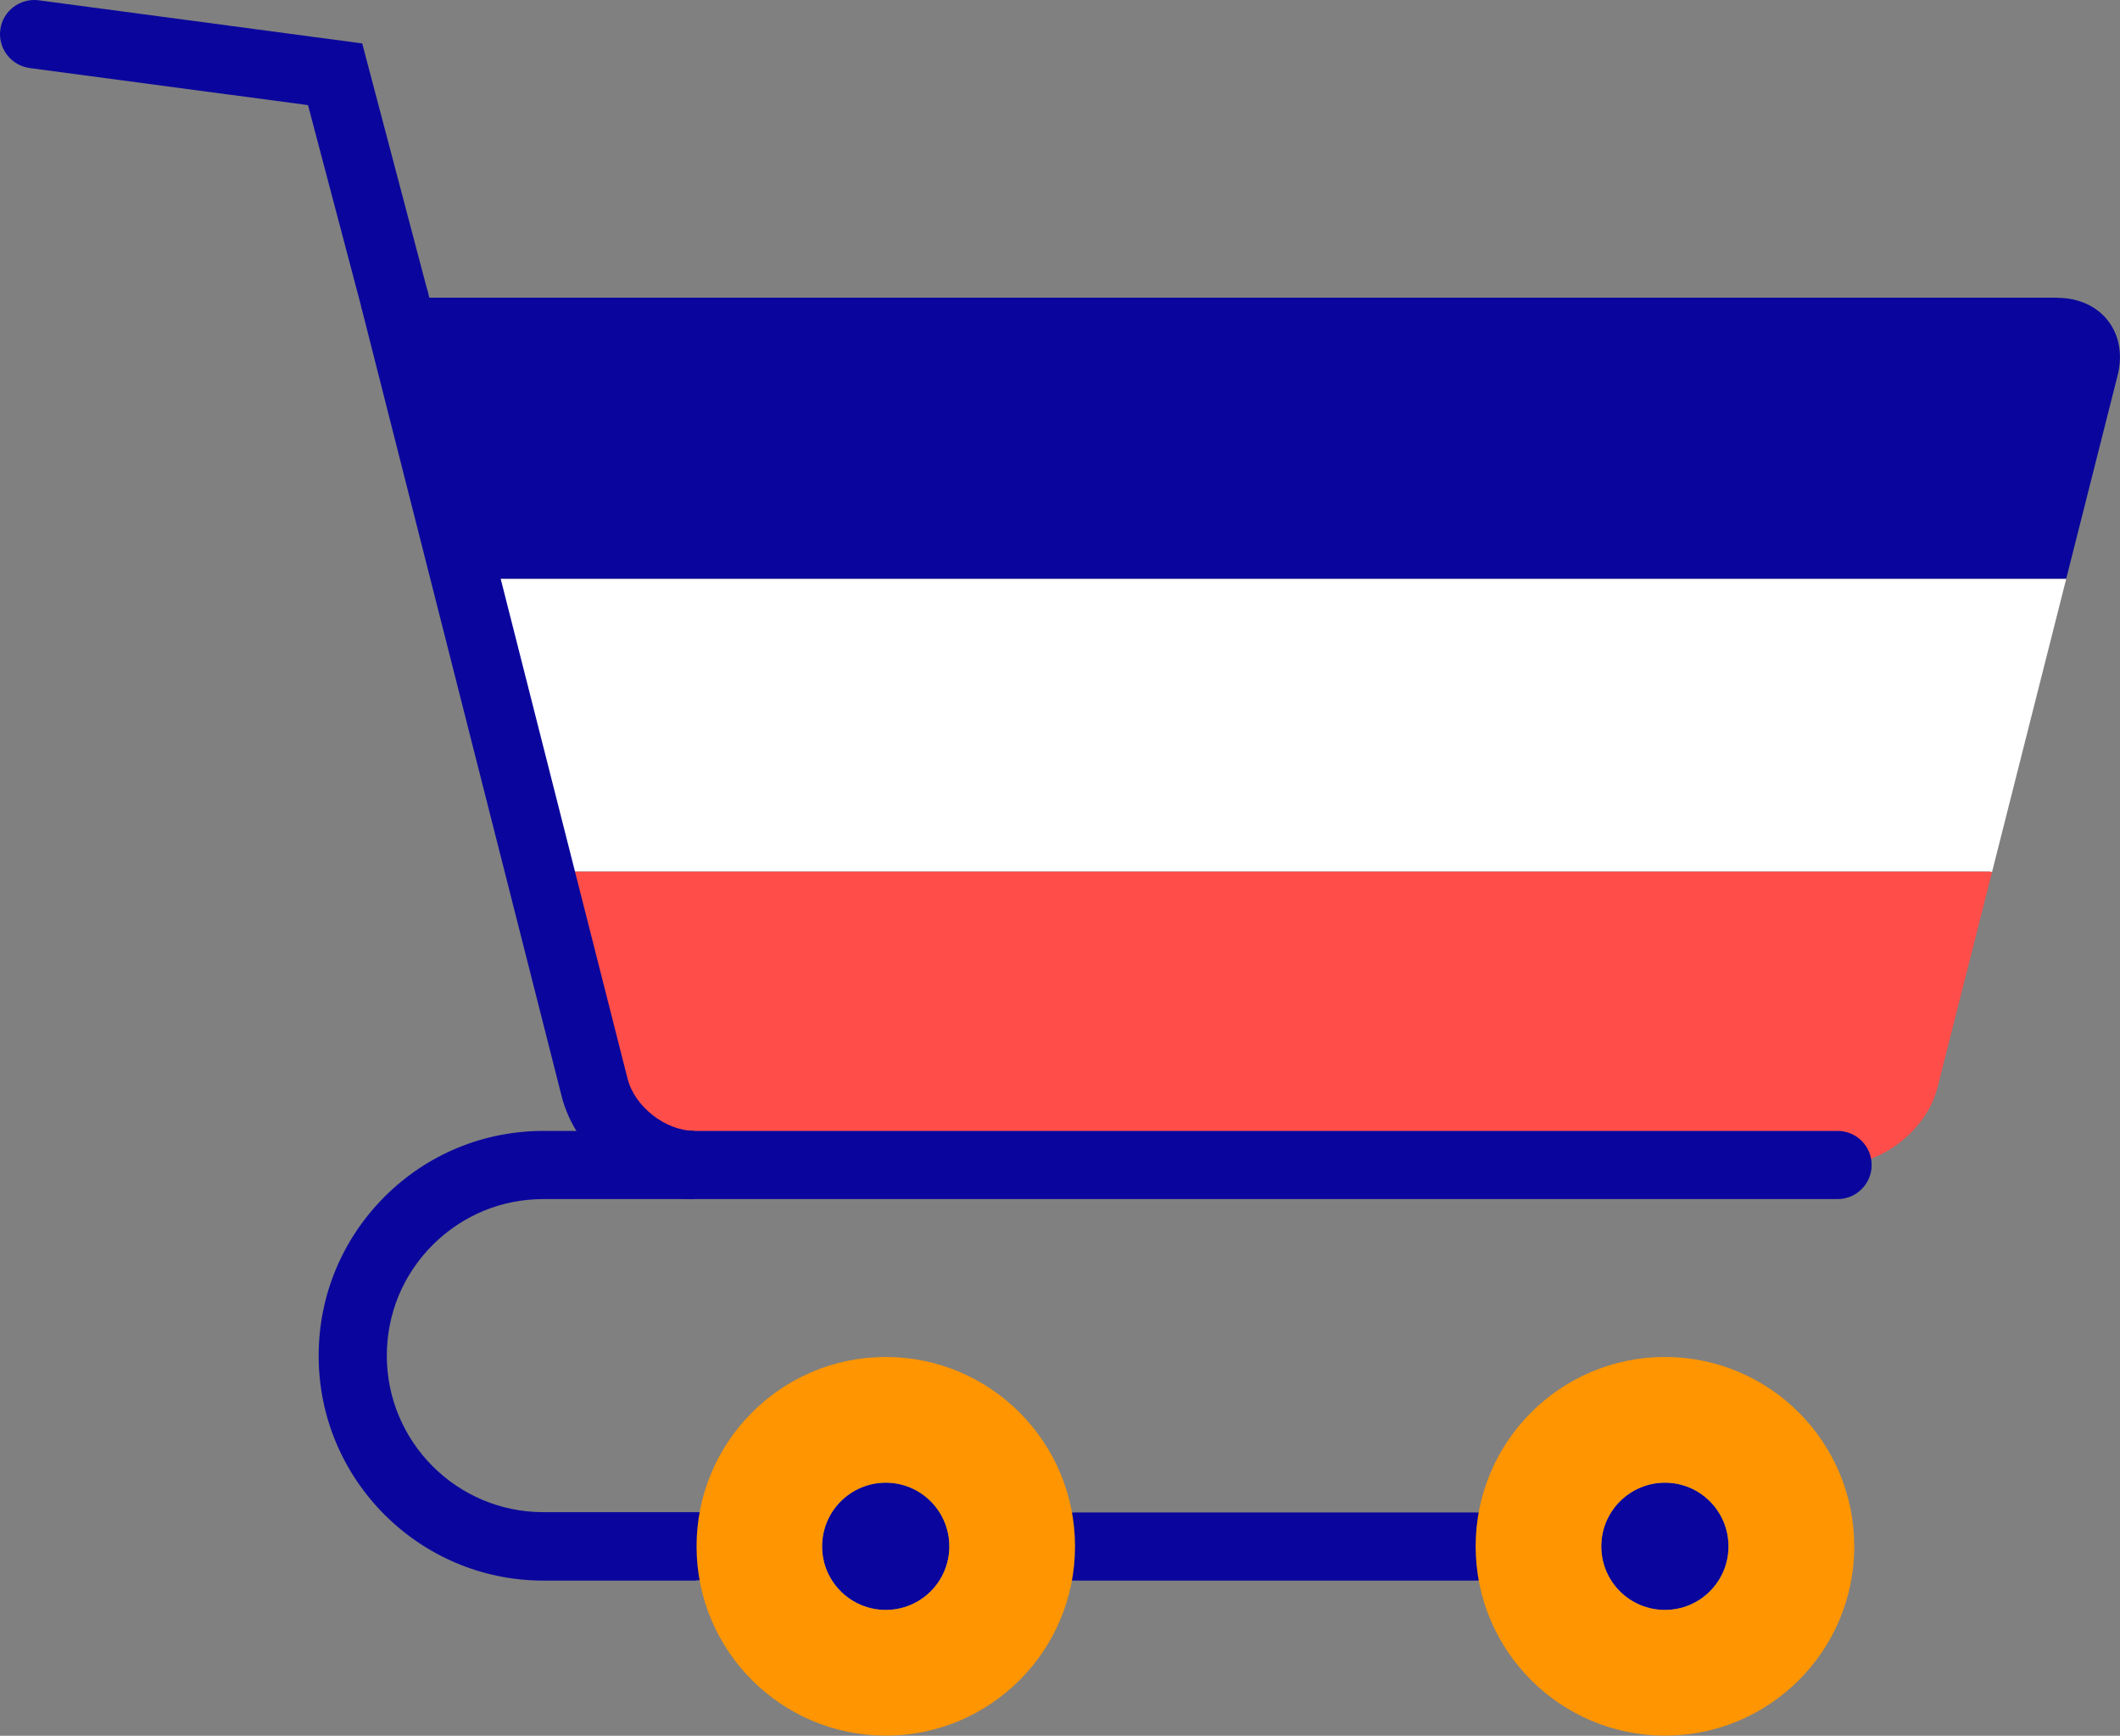
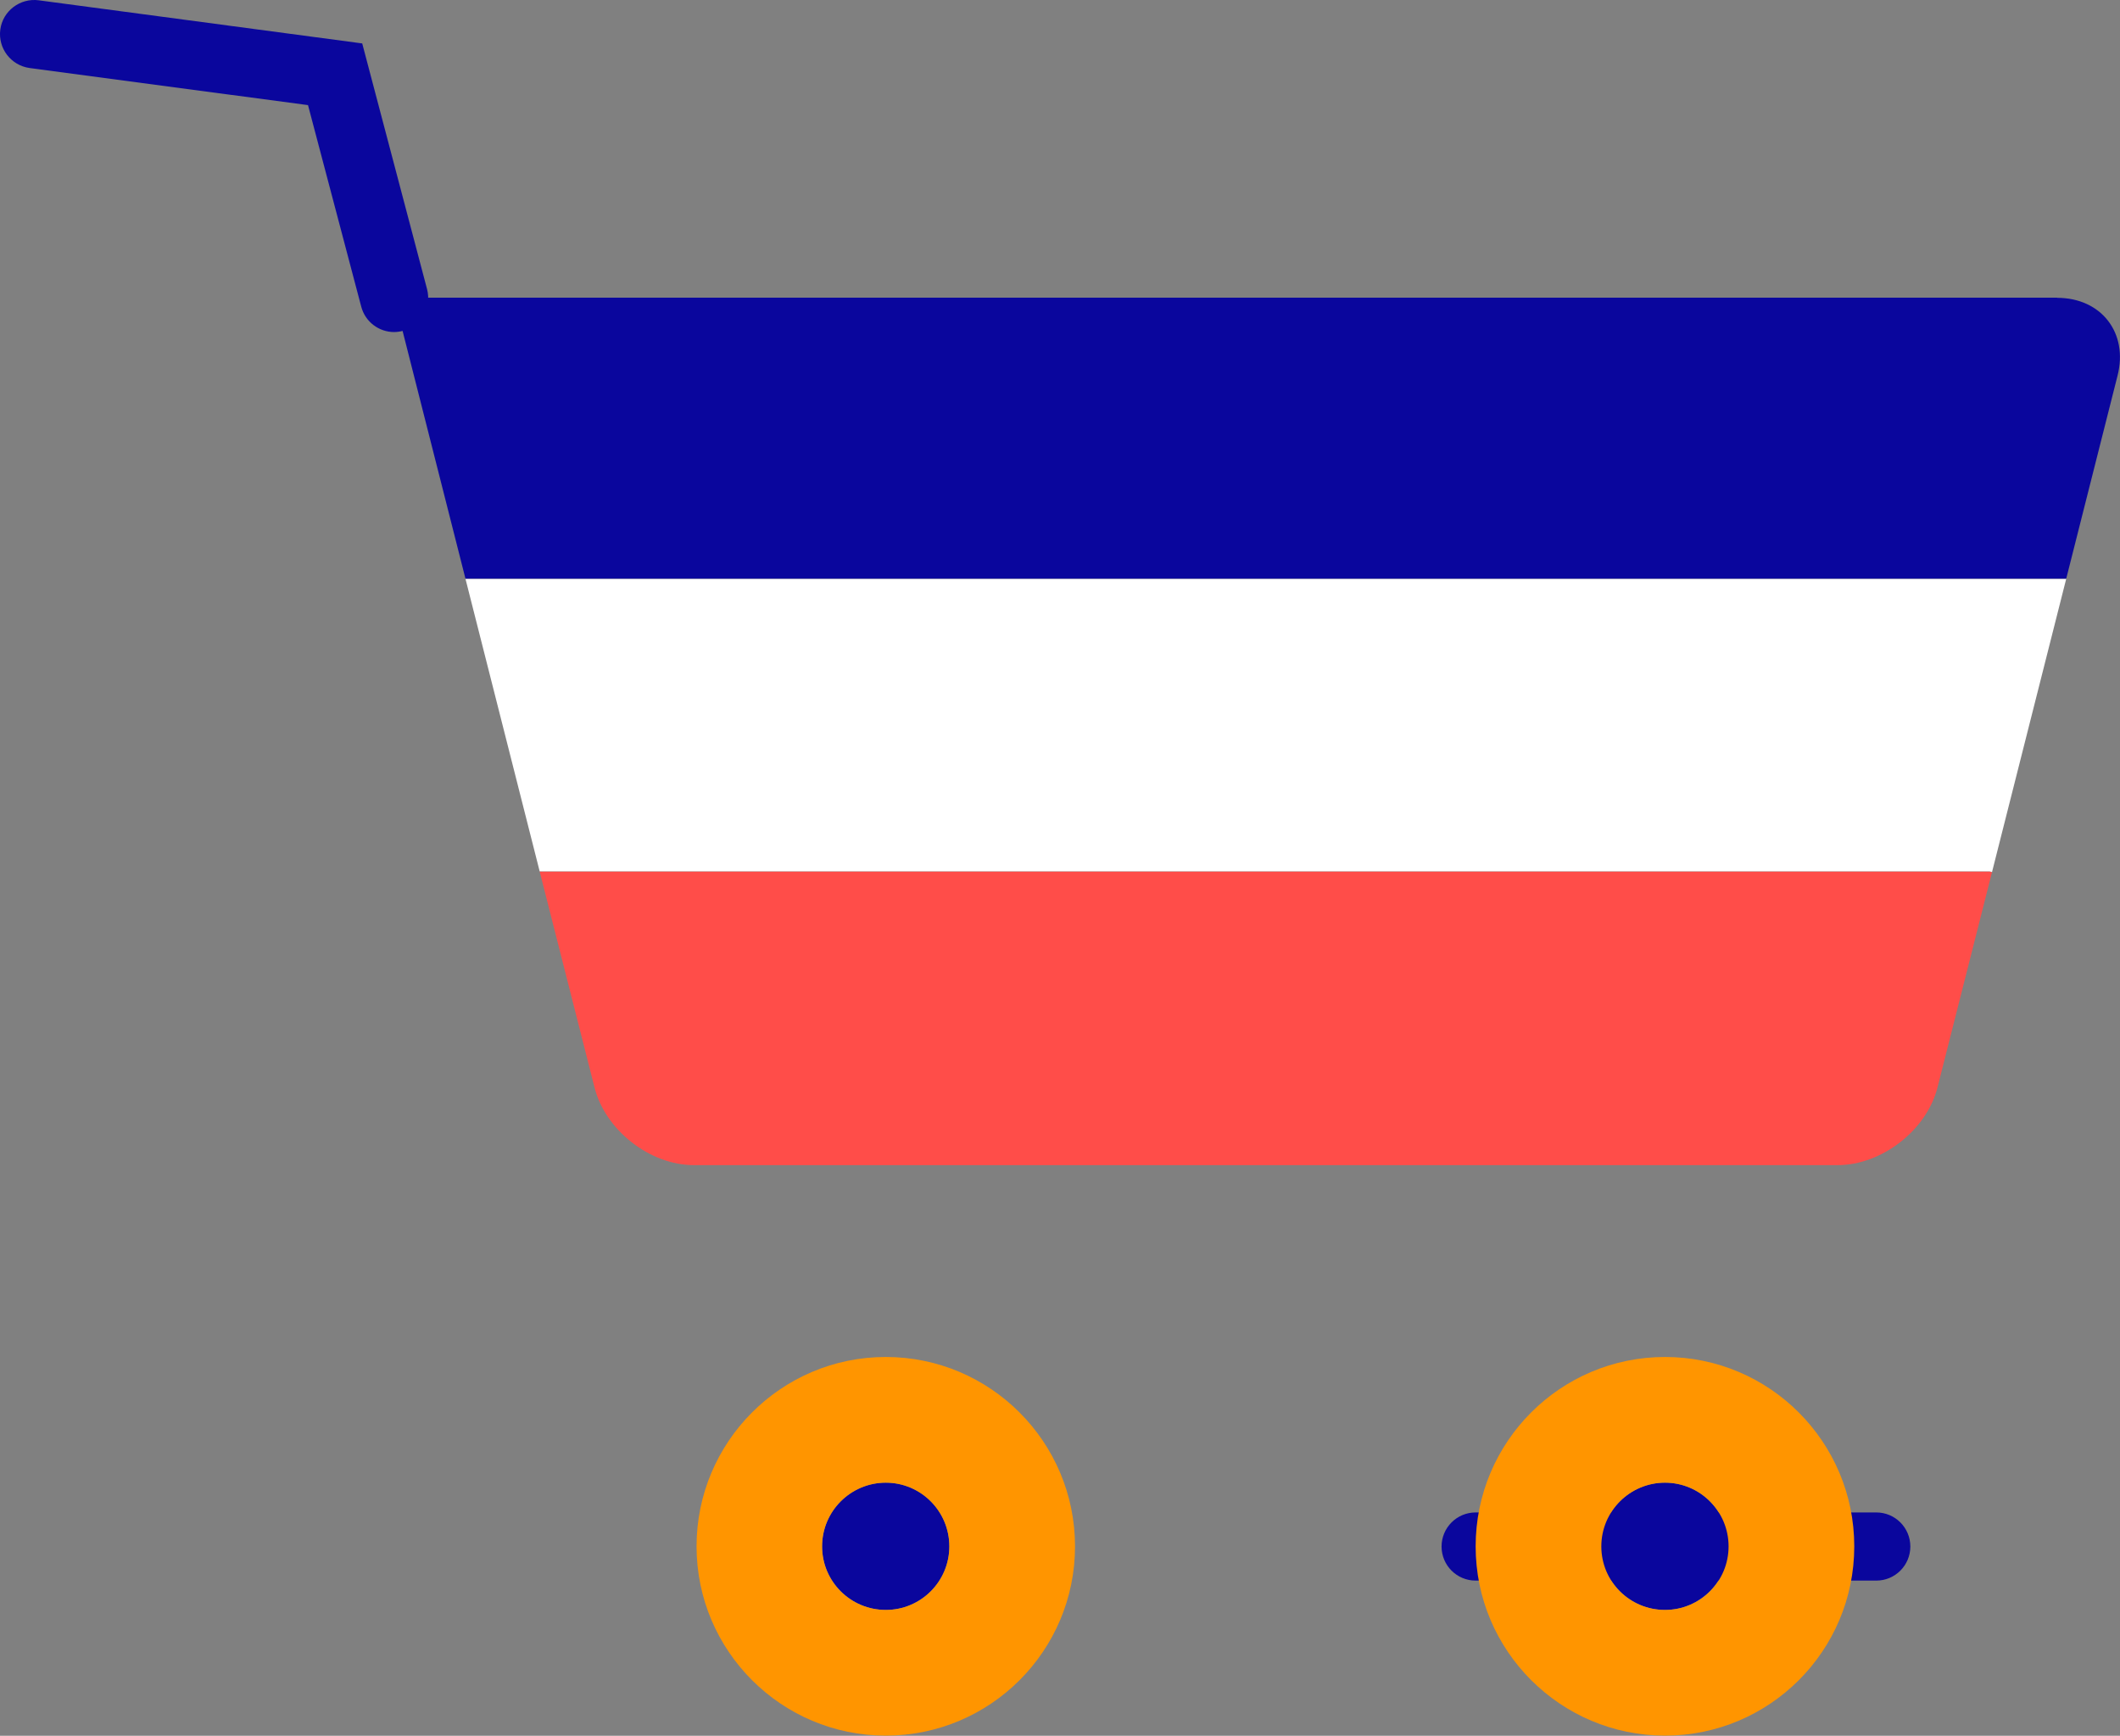
<svg xmlns="http://www.w3.org/2000/svg" id="Calque_2" data-name="Calque 2" viewBox="0 0 147.43 120.7">
  <rect x="0" y="0" width="147.43" height="120.7" fill="#808080" stroke="none" />
  <defs>
    <style>
      .cls-1 {
        fill: #ff4d49;
      }

      .cls-2 {
        fill: #fff;
      }

      .cls-3 {
        fill: #0a069d;
      }

      .cls-4 {
        fill: #ff9500;
      }
    </style>
  </defs>
  <g id="Calque_1-2" data-name="Calque 1">
    <g>
      <path class="cls-1" d="m138.53,60.64l-3.79,14.97c-.75,2.98-3.88,5.41-6.95,5.41H48.26c-3.07,0-6.18-2.44-6.92-5.42l-3.81-15h100.83l.17.05Z" />
      <polygon class="cls-2" points="143.69 40.25 138.53 60.64 138.36 60.59 37.53 60.59 32.37 40.25 143.69 40.25" />
      <path class="cls-3" d="m143.06,20.71c3.06,0,4.96,2.43,4.2,5.41l-3.57,14.12H32.37l-4.96-19.54h115.65Z" />
-       <path class="cls-3" d="m48.26,83.39c-4.17,0-8.23-3.18-9.22-7.23l-13.93-54.87,4.6-1.17,13.93,54.88c.48,1.94,2.64,3.63,4.62,3.63v4.75Z" />
-       <path class="cls-3" d="m48.44,109.91h-10.65c-8.62,0-15.63-7.01-15.63-15.63,0-4.18,1.63-8.1,4.58-11.06,2.95-2.95,6.88-4.58,11.06-4.58h89.99c1.31,0,2.37,1.06,2.37,2.37s-1.06,2.37-2.37,2.37H37.79c-2.91,0-5.64,1.13-7.7,3.19s-3.19,4.79-3.19,7.7c0,6,4.88,10.88,10.88,10.88h10.65c1.31,0,2.37,1.06,2.37,2.37s-1.06,2.37-2.37,2.37Z" />
      <path class="cls-3" d="m27.41,23.09c-1.05,0-2.01-.7-2.29-1.77l-3.7-14.01L2.06,4.73C.76,4.55-.15,3.36.02,2.06.19.76,1.4-.15,2.69.02l22.5,3,4.51,17.09c.33,1.27-.42,2.57-1.69,2.9-.2.05-.41.08-.61.08Z" />
      <path class="cls-3" d="m66.02,107.53c0,2.43-1.98,4.42-4.42,4.42s-4.43-1.98-4.43-4.42,1.98-4.43,4.43-4.43,4.42,1.98,4.42,4.43Z" />
      <path class="cls-3" d="m120.2,107.53c0,2.43-1.98,4.42-4.42,4.42s-4.43-1.98-4.43-4.42,1.98-4.43,4.43-4.43,4.42,1.98,4.42,4.43Z" />
-       <path class="cls-3" d="m102.62,109.91h-27.86c-1.31,0-2.37-1.06-2.37-2.37s1.06-2.37,2.37-2.37h27.86c1.31,0,2.37,1.06,2.37,2.37s-1.06,2.37-2.37,2.37Z" />
+       <path class="cls-3" d="m102.62,109.91c-1.31,0-2.37-1.06-2.37-2.37s1.06-2.37,2.37-2.37h27.86c1.31,0,2.37,1.06,2.37,2.37s-1.06,2.37-2.37,2.37Z" />
      <path class="cls-4" d="m61.6,94.36c7.26,0,13.16,5.9,13.16,13.17s-5.9,13.16-13.16,13.16-13.16-5.9-13.16-13.16,5.89-13.17,13.16-13.17Zm4.42,13.17c0-2.44-1.98-4.43-4.42-4.43s-4.43,1.98-4.43,4.43,1.98,4.42,4.43,4.42,4.42-1.98,4.42-4.42Z" />
      <path class="cls-4" d="m115.79,94.36c7.26,0,13.16,5.9,13.16,13.17s-5.9,13.16-13.16,13.16-13.17-5.9-13.17-13.16,5.89-13.17,13.17-13.17Zm4.42,13.17c0-2.44-1.98-4.43-4.42-4.43s-4.43,1.98-4.43,4.43,1.98,4.42,4.43,4.42,4.42-1.98,4.42-4.42Z" />
    </g>
  </g>
</svg>